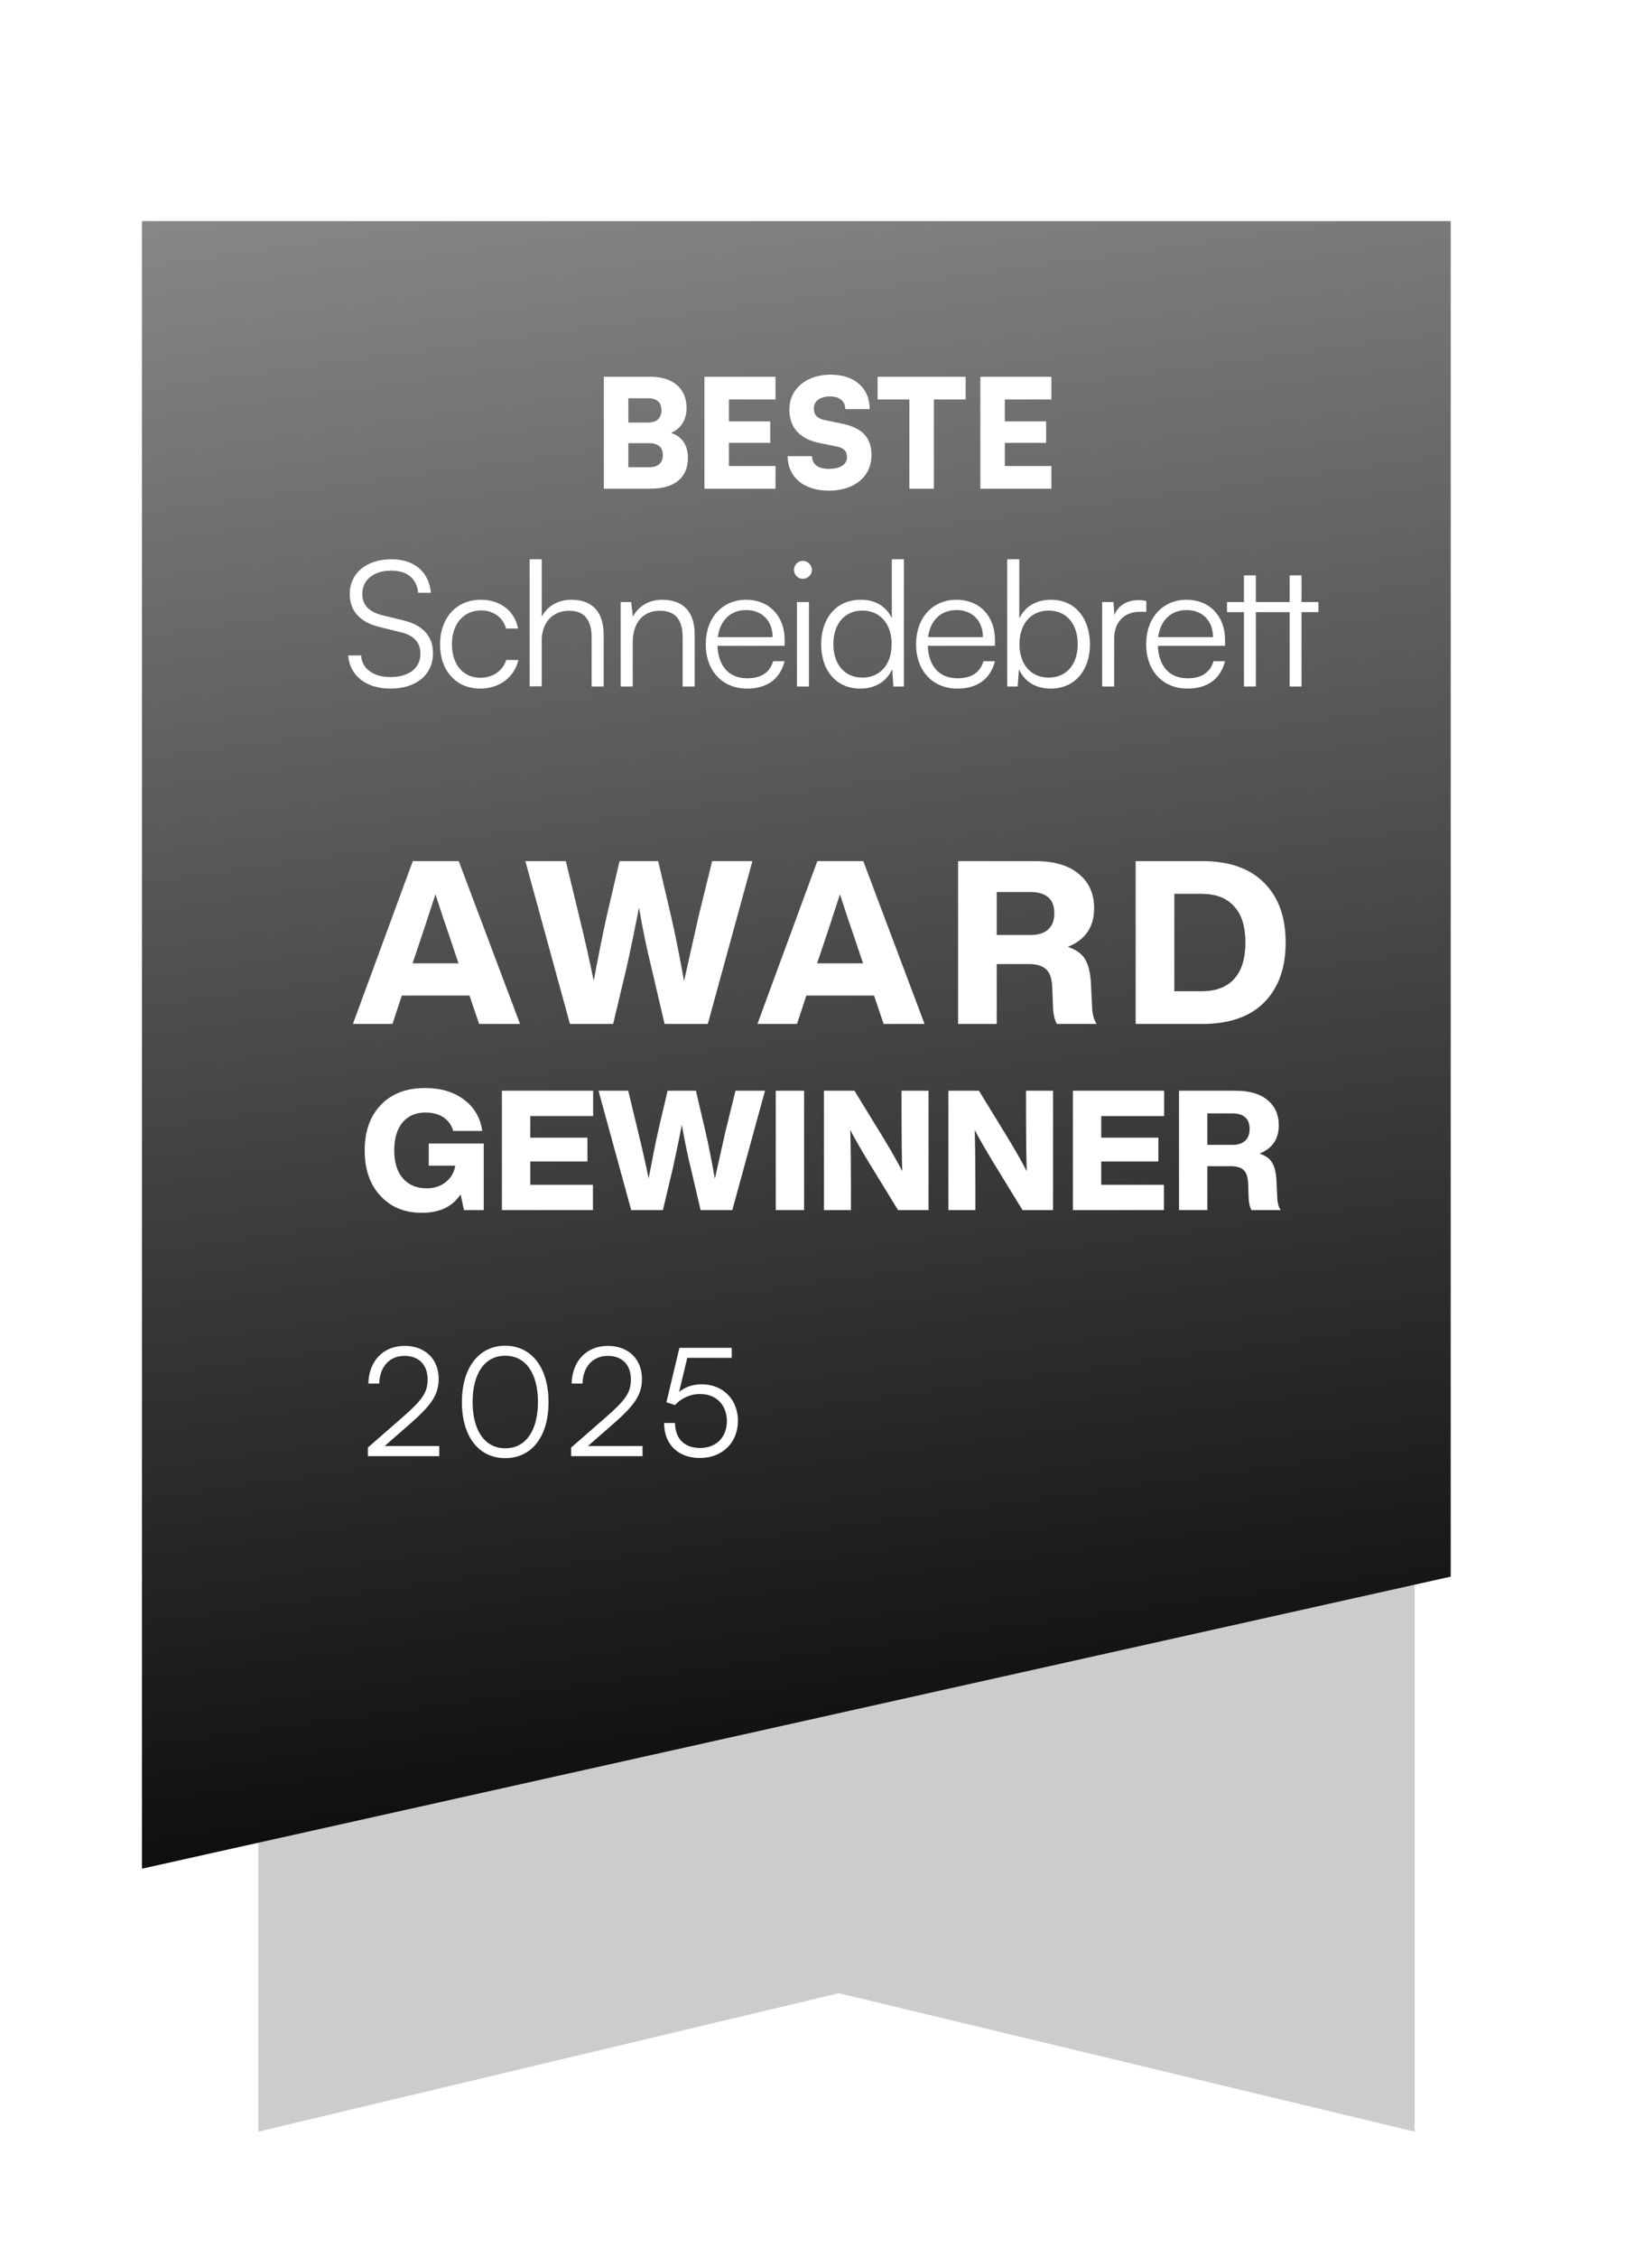
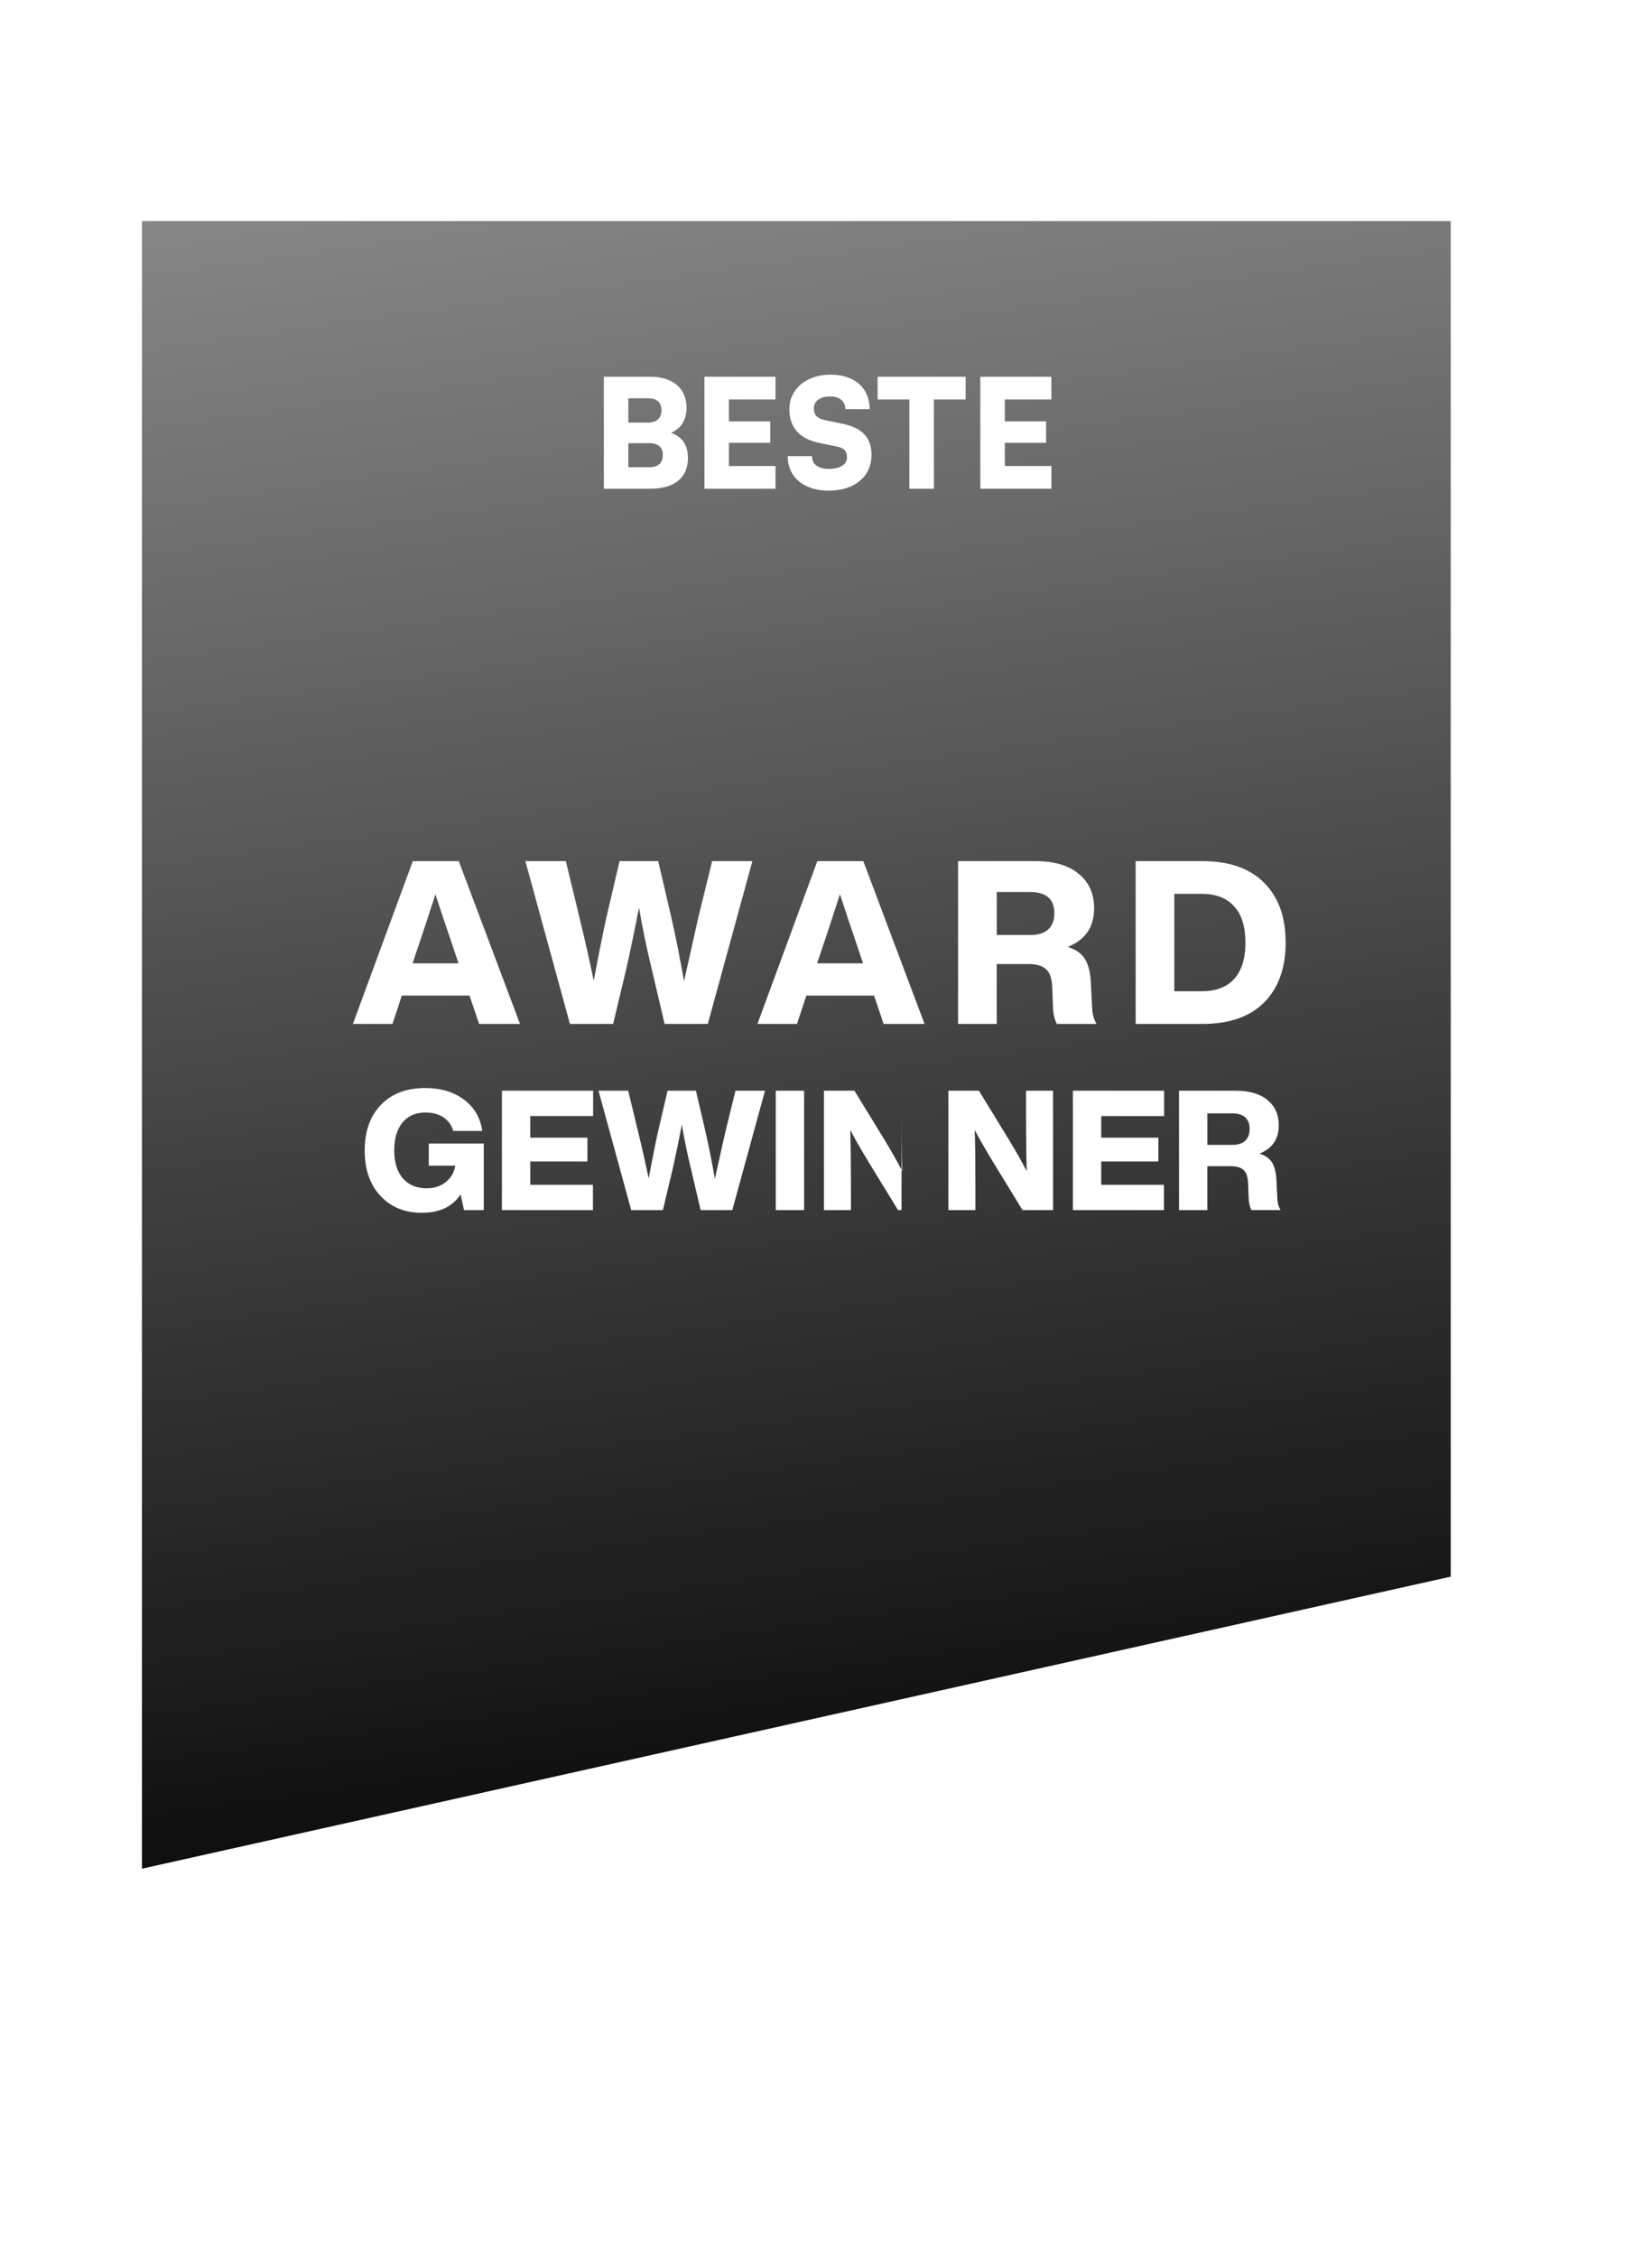
<svg xmlns="http://www.w3.org/2000/svg" width="142" height="194" viewBox="0 0 142 194" fill="none">
-   <path d="M121.6 183.2L72.1 171.3L22.2 183.2V52.3H121.6V183.2Z" fill="#CCCCCC" />
  <g filter="url(#filter0_d_19961_3524)">
    <path d="M128.1 130.7L15.6 155.8V14.2H128.1V130.7Z" fill="url(#paint0_linear_19961_3524)" />
  </g>
  <path d="M51.904 42V32.38H55.908C57.845 32.38 59.015 33.394 59.015 35.045C59.015 36.072 58.547 36.826 57.676 37.203C58.625 37.515 59.132 38.256 59.132 39.348C59.132 41.051 57.988 42 55.908 42H51.904ZM55.687 34.226H54.01V36.319H55.687C56.441 36.319 56.857 35.942 56.857 35.253C56.857 34.577 56.454 34.226 55.687 34.226ZM55.791 38.087H54.01V40.154H55.791C56.571 40.154 56.974 39.803 56.974 39.088C56.974 38.438 56.558 38.087 55.791 38.087ZM66.66 42H60.55V32.38H66.66V34.33H62.656V36.215H66.205V38.061H62.656V40.05H66.66V42ZM67.85 35.175C67.85 33.433 69.319 32.198 71.386 32.198C73.453 32.198 74.753 33.342 74.753 35.162H72.66C72.66 34.486 72.153 34.07 71.36 34.07C70.502 34.07 69.956 34.46 69.956 35.097C69.956 35.682 70.255 35.968 70.931 36.111L72.374 36.41C74.09 36.761 74.909 37.58 74.909 39.101C74.909 40.96 73.453 42.169 71.243 42.169C69.098 42.169 67.707 41.012 67.707 39.205H69.8C69.8 39.907 70.32 40.297 71.256 40.297C72.205 40.297 72.803 39.92 72.803 39.309C72.803 38.776 72.556 38.503 71.919 38.373L70.45 38.074C68.734 37.723 67.85 36.748 67.85 35.175ZM75.437 34.33V32.38H83.003V34.33H80.273V42H78.167V34.33H75.437ZM90.375 42H84.265V32.38H90.375V34.33H86.371V36.215H89.92V38.061H86.371V40.05H90.375V42Z" fill="white" />
-   <path d="M30.064 51.05C30.064 49.25 31.504 48.065 33.664 48.065C35.599 48.065 36.874 49.145 37.039 50.945H35.944C35.824 49.73 34.999 49.04 33.649 49.04C32.134 49.04 31.144 49.82 31.144 51.035C31.144 51.98 31.699 52.58 32.824 52.865L34.669 53.315C36.349 53.72 37.219 54.68 37.219 56.135C37.219 57.995 35.779 59.18 33.559 59.18C31.474 59.18 30.064 58.085 29.929 56.33H31.039C31.099 57.455 32.089 58.19 33.559 58.19C35.134 58.19 36.139 57.425 36.139 56.195C36.139 55.235 35.599 54.605 34.444 54.335L32.629 53.885C30.949 53.48 30.064 52.52 30.064 51.05ZM37.826 55.385C37.826 53.105 39.221 51.545 41.336 51.545C43.016 51.545 44.246 52.52 44.531 54.02H43.496C43.226 53.015 42.356 52.46 41.351 52.46C39.881 52.46 38.846 53.585 38.846 55.37C38.846 57.095 39.806 58.25 41.276 58.25C42.356 58.25 43.226 57.65 43.511 56.72H44.561C44.216 58.205 42.926 59.18 41.276 59.18C39.221 59.18 37.826 57.665 37.826 55.385ZM46.564 58.985H45.529V48.065H46.564V53C47.029 52.13 47.914 51.545 49.129 51.545C51.034 51.545 51.889 52.73 51.889 54.56V59H50.854V54.785C50.854 53.09 50.059 52.49 48.934 52.49C47.374 52.49 46.564 53.645 46.564 55.04V58.985ZM54.387 59H53.352V51.74H54.252L54.402 53C54.882 52.07 55.842 51.545 56.892 51.545C58.887 51.545 59.712 52.73 59.712 54.56V59H58.677V54.785C58.677 53.09 57.912 52.49 56.712 52.49C55.227 52.49 54.387 53.57 54.387 55.205V59ZM64.22 59.18C62.09 59.18 60.665 57.65 60.665 55.37C60.665 53.105 62.075 51.545 64.145 51.545C66.11 51.545 67.445 52.94 67.445 54.995V55.505H61.67C61.745 57.275 62.675 58.295 64.235 58.295C65.42 58.295 66.185 57.785 66.455 56.825H67.445C67.055 58.355 65.93 59.18 64.22 59.18ZM64.145 52.43C62.78 52.43 61.88 53.33 61.7 54.755H66.41C66.41 53.36 65.51 52.43 64.145 52.43ZM69.01 49.745C68.59 49.745 68.245 49.4 68.245 48.98C68.245 48.56 68.59 48.2 69.01 48.2C69.43 48.2 69.79 48.56 69.79 48.98C69.79 49.4 69.43 49.745 69.01 49.745ZM68.5 59V51.74H69.535V59H68.5ZM73.943 59.18C71.828 59.18 70.583 57.56 70.583 55.385C70.583 53.195 71.828 51.545 73.988 51.545C75.188 51.545 76.148 52.07 76.658 53.12V48.065H77.693V59H76.793L76.688 57.515C76.178 58.64 75.158 59.18 73.943 59.18ZM74.123 58.235C75.713 58.235 76.643 57.035 76.643 55.355C76.643 53.69 75.713 52.475 74.123 52.475C72.548 52.475 71.633 53.69 71.633 55.355C71.633 57.035 72.548 58.235 74.123 58.235ZM82.298 59.18C80.168 59.18 78.743 57.65 78.743 55.37C78.743 53.105 80.153 51.545 82.223 51.545C84.188 51.545 85.523 52.94 85.523 54.995V55.505H79.748C79.823 57.275 80.753 58.295 82.313 58.295C83.498 58.295 84.263 57.785 84.533 56.825H85.523C85.133 58.355 84.008 59.18 82.298 59.18ZM82.223 52.43C80.858 52.43 79.958 53.33 79.778 54.755H84.488C84.488 53.36 83.588 52.43 82.223 52.43ZM87.478 59H86.578V48.065H87.613V53.15C88.123 52.085 89.113 51.545 90.343 51.545C92.458 51.545 93.688 53.195 93.688 55.385C93.688 57.56 92.428 59.18 90.313 59.18C89.098 59.18 88.093 58.64 87.583 57.515L87.478 59ZM87.628 55.355C87.628 57.035 88.558 58.235 90.148 58.235C91.723 58.235 92.638 57.035 92.638 55.355C92.638 53.69 91.723 52.475 90.148 52.475C88.558 52.475 87.628 53.69 87.628 55.355ZM98.532 51.65V52.58H97.963C96.627 52.58 95.772 53.48 95.772 54.86V59H94.737V51.74H95.713L95.787 52.865C96.073 52.085 96.838 51.575 97.858 51.575C98.082 51.575 98.278 51.59 98.532 51.65ZM102.075 59.18C99.945 59.18 98.52 57.65 98.52 55.37C98.52 53.105 99.93 51.545 102 51.545C103.965 51.545 105.3 52.94 105.3 54.995V55.505H99.525C99.6 57.275 100.53 58.295 102.09 58.295C103.275 58.295 104.04 57.785 104.31 56.825H105.3C104.91 58.355 103.785 59.18 102.075 59.18ZM102 52.43C100.635 52.43 99.735 53.33 99.555 54.755H104.265C104.265 53.36 103.365 52.43 102 52.43ZM107.947 59H106.927V52.61H105.472V51.74H106.927V49.445H107.947V51.74H109.402V52.61H107.947V59ZM111.873 59H110.853V52.61H109.398V51.74H110.853V49.445H111.873V51.74H113.328V52.61H111.873V59Z" fill="white" />
-   <path d="M37.758 125.146H31.622V124.405L34.599 121.805C36.315 120.31 36.757 119.66 36.757 118.555C36.757 117.294 36.003 116.527 34.768 116.527C33.481 116.527 32.636 117.463 32.597 118.906H31.661C31.713 116.956 32.948 115.669 34.781 115.669C36.536 115.669 37.706 116.8 37.706 118.503C37.706 119.855 37.095 120.752 35.236 122.377L33.065 124.275H37.758V125.146ZM39.702 120.492C39.702 117.606 41.118 115.656 43.432 115.656C45.733 115.656 47.151 117.606 47.151 120.492C47.151 123.391 45.76 125.315 43.432 125.315C41.093 125.315 39.702 123.391 39.702 120.492ZM40.624 120.492C40.624 122.91 41.651 124.47 43.432 124.47C45.214 124.47 46.24 122.91 46.24 120.492C46.24 118.061 45.214 116.514 43.432 116.514C41.651 116.514 40.624 118.061 40.624 120.492ZM55.231 125.146H49.096V124.405L52.072 121.805C53.788 120.31 54.23 119.66 54.23 118.555C54.23 117.294 53.477 116.527 52.242 116.527C50.955 116.527 50.109 117.463 50.071 118.906H49.135C49.187 116.956 50.422 115.669 52.255 115.669C54.01 115.669 55.179 116.8 55.179 118.503C55.179 119.855 54.569 120.752 52.709 122.377L50.538 124.275H55.231V125.146ZM60.154 125.302C58.282 125.302 57.086 124.132 57.086 122.299H58.022C58.022 123.638 58.841 124.444 60.167 124.444C61.571 124.444 62.481 123.508 62.481 122.13C62.481 120.83 61.636 119.803 60.167 119.803C59.309 119.803 58.529 120.193 58.022 120.752L57.281 120.518L58.399 115.838H62.897V116.696H59.075L58.373 119.621C58.893 119.205 59.569 118.971 60.297 118.971C62.234 118.971 63.43 120.362 63.43 122.104C63.43 123.976 62.104 125.302 60.154 125.302Z" fill="white" />
-   <path d="M44.7 88H41.182L40.357 85.563H34.54L33.734 88H30.334L35.483 74.007H39.433L44.7 88ZM36.269 80.394L35.463 82.792H39.413L38.608 80.394C38.359 79.687 37.966 78.508 37.428 76.857C36.734 78.993 36.348 80.172 36.269 80.394ZM60.035 78.803L61.214 74.007H64.673L60.84 88H57.126L55.967 83.048C55.6 81.567 55.253 79.884 54.925 77.997C54.637 79.517 54.29 81.2 53.883 83.048L52.704 88H48.99L45.158 74.007H48.636L49.796 78.803C50.294 80.847 50.706 82.674 51.034 84.286C51.479 81.927 51.846 80.1 52.134 78.803L53.255 74.007H56.576L57.696 78.803C58.063 80.401 58.43 82.242 58.797 84.325C58.98 83.487 59.393 81.646 60.035 78.803ZM79.472 88H75.954L75.129 85.563H69.311L68.506 88H65.106L70.255 74.007H74.205L79.472 88ZM71.041 80.394L70.235 82.792H74.185L73.379 80.394C73.13 79.687 72.737 78.508 72.2 76.857C71.506 78.993 71.119 80.172 71.041 80.394ZM93.771 84.522L93.87 86.487C93.883 87.116 94.014 87.62 94.263 88H90.843C90.634 87.607 90.522 87.096 90.509 86.467L90.45 84.895C90.424 84.122 90.247 83.591 89.919 83.303C89.605 83.002 89.094 82.851 88.387 82.851H85.675V88H82.353V74.007H88.976C90.614 74.007 91.865 74.374 92.73 75.108C93.608 75.829 94.046 76.811 94.046 78.056C94.046 79.667 93.293 80.775 91.787 81.377C92.507 81.613 93.005 81.973 93.28 82.458C93.568 82.943 93.732 83.631 93.771 84.522ZM85.675 76.661V80.355H88.603C89.245 80.355 89.743 80.198 90.096 79.884C90.45 79.556 90.627 79.091 90.627 78.488C90.627 77.27 89.933 76.661 88.544 76.661H85.675ZM97.618 74.007H103.357C105.663 74.007 107.432 74.63 108.663 75.874C109.895 77.106 110.51 78.816 110.51 81.004C110.51 83.192 109.895 84.908 108.663 86.153C107.432 87.384 105.663 88 103.357 88H97.618V74.007ZM100.94 85.19H103.298C104.503 85.19 105.427 84.843 106.069 84.148C106.724 83.441 107.052 82.392 107.052 81.004C107.052 79.615 106.724 78.573 106.069 77.879C105.427 77.171 104.503 76.818 103.298 76.818H100.94V85.19ZM36.855 100.181V98.278H41.582V104H39.881L39.593 102.645C38.901 103.702 37.791 104.231 36.264 104.231C34.775 104.231 33.583 103.741 32.69 102.761C31.796 101.8 31.349 100.503 31.349 98.869C31.349 97.217 31.815 95.91 32.747 94.949C33.67 93.989 34.938 93.508 36.552 93.508C37.888 93.508 38.997 93.84 39.881 94.503C40.775 95.175 41.298 96.073 41.452 97.198H38.959C38.815 96.698 38.536 96.309 38.123 96.03C37.71 95.752 37.191 95.612 36.566 95.612C35.731 95.612 35.072 95.901 34.592 96.477C34.121 97.053 33.886 97.851 33.886 98.869C33.886 99.888 34.131 100.685 34.621 101.262C35.12 101.838 35.807 102.126 36.682 102.126C37.316 102.126 37.859 101.949 38.31 101.593C38.772 101.228 39.045 100.757 39.132 100.181H36.855ZM50.983 93.739V95.915H45.578V97.774H50.493V99.821H45.578V101.824H50.968V104H43.143V93.739H50.983ZM62.355 97.255L63.22 93.739H65.757L62.946 104H60.222L59.372 100.368C59.103 99.282 58.849 98.048 58.608 96.664C58.397 97.779 58.142 99.013 57.844 100.368L56.98 104H54.256L51.446 93.739H53.997L54.847 97.255C55.212 98.754 55.515 100.094 55.755 101.276C56.081 99.547 56.35 98.207 56.562 97.255L57.383 93.739H59.819L60.64 97.255C60.909 98.427 61.178 99.777 61.447 101.305C61.582 100.69 61.885 99.34 62.355 97.255ZM69.117 104H66.681V93.739H69.117V104ZM77.495 95.886V93.739H79.815V104H77.192L74.685 99.907C73.916 98.629 73.383 97.697 73.085 97.111C73.124 98.427 73.143 100.008 73.143 101.853V104H70.822V93.739H73.445L75.953 97.832C76.674 99.023 77.207 99.965 77.553 100.656C77.514 99.321 77.495 97.731 77.495 95.886ZM88.195 95.886V93.739H90.515V104H87.892L85.384 99.907C84.616 98.629 84.082 97.697 83.785 97.111C83.823 98.427 83.842 100.008 83.842 101.853V104H81.522V93.739H84.145L86.653 97.832C87.373 99.023 87.906 99.965 88.252 100.656C88.214 99.321 88.195 97.731 88.195 95.886ZM100.062 93.739V95.915H94.657V97.774H99.572V99.821H94.657V101.824H100.047V104H92.222V93.739H100.062ZM109.718 101.449L109.79 102.89C109.8 103.351 109.896 103.721 110.079 104H107.571C107.417 103.712 107.335 103.337 107.326 102.876L107.283 101.723C107.263 101.156 107.134 100.767 106.894 100.556C106.663 100.335 106.288 100.224 105.769 100.224H103.781V104H101.345V93.739H106.202C107.403 93.739 108.32 94.008 108.954 94.546C109.598 95.074 109.92 95.795 109.92 96.708C109.92 97.889 109.368 98.701 108.263 99.143C108.791 99.316 109.156 99.58 109.358 99.936C109.569 100.291 109.689 100.796 109.718 101.449ZM103.781 95.684V98.394H105.928C106.399 98.394 106.764 98.278 107.023 98.048C107.283 97.808 107.412 97.467 107.412 97.025C107.412 96.131 106.903 95.684 105.885 95.684H103.781Z" fill="white" />
+   <path d="M44.7 88H41.182L40.357 85.563H34.54L33.734 88H30.334L35.483 74.007H39.433L44.7 88ZM36.269 80.394L35.463 82.792H39.413L38.608 80.394C38.359 79.687 37.966 78.508 37.428 76.857C36.734 78.993 36.348 80.172 36.269 80.394ZM60.035 78.803L61.214 74.007H64.673L60.84 88H57.126L55.967 83.048C55.6 81.567 55.253 79.884 54.925 77.997C54.637 79.517 54.29 81.2 53.883 83.048L52.704 88H48.99L45.158 74.007H48.636L49.796 78.803C50.294 80.847 50.706 82.674 51.034 84.286C51.479 81.927 51.846 80.1 52.134 78.803L53.255 74.007H56.576L57.696 78.803C58.063 80.401 58.43 82.242 58.797 84.325C58.98 83.487 59.393 81.646 60.035 78.803ZM79.472 88H75.954L75.129 85.563H69.311L68.506 88H65.106L70.255 74.007H74.205L79.472 88ZM71.041 80.394L70.235 82.792H74.185L73.379 80.394C73.13 79.687 72.737 78.508 72.2 76.857C71.506 78.993 71.119 80.172 71.041 80.394ZM93.771 84.522L93.87 86.487C93.883 87.116 94.014 87.62 94.263 88H90.843C90.634 87.607 90.522 87.096 90.509 86.467L90.45 84.895C90.424 84.122 90.247 83.591 89.919 83.303C89.605 83.002 89.094 82.851 88.387 82.851H85.675V88H82.353V74.007H88.976C90.614 74.007 91.865 74.374 92.73 75.108C93.608 75.829 94.046 76.811 94.046 78.056C94.046 79.667 93.293 80.775 91.787 81.377C92.507 81.613 93.005 81.973 93.28 82.458C93.568 82.943 93.732 83.631 93.771 84.522ZM85.675 76.661V80.355H88.603C89.245 80.355 89.743 80.198 90.096 79.884C90.45 79.556 90.627 79.091 90.627 78.488C90.627 77.27 89.933 76.661 88.544 76.661H85.675ZM97.618 74.007H103.357C105.663 74.007 107.432 74.63 108.663 75.874C109.895 77.106 110.51 78.816 110.51 81.004C110.51 83.192 109.895 84.908 108.663 86.153C107.432 87.384 105.663 88 103.357 88H97.618V74.007ZM100.94 85.19H103.298C104.503 85.19 105.427 84.843 106.069 84.148C106.724 83.441 107.052 82.392 107.052 81.004C107.052 79.615 106.724 78.573 106.069 77.879C105.427 77.171 104.503 76.818 103.298 76.818H100.94V85.19ZM36.855 100.181V98.278H41.582V104H39.881L39.593 102.645C38.901 103.702 37.791 104.231 36.264 104.231C34.775 104.231 33.583 103.741 32.69 102.761C31.796 101.8 31.349 100.503 31.349 98.869C31.349 97.217 31.815 95.91 32.747 94.949C33.67 93.989 34.938 93.508 36.552 93.508C37.888 93.508 38.997 93.84 39.881 94.503C40.775 95.175 41.298 96.073 41.452 97.198H38.959C38.815 96.698 38.536 96.309 38.123 96.03C37.71 95.752 37.191 95.612 36.566 95.612C35.731 95.612 35.072 95.901 34.592 96.477C34.121 97.053 33.886 97.851 33.886 98.869C33.886 99.888 34.131 100.685 34.621 101.262C35.12 101.838 35.807 102.126 36.682 102.126C37.316 102.126 37.859 101.949 38.31 101.593C38.772 101.228 39.045 100.757 39.132 100.181H36.855ZM50.983 93.739V95.915H45.578V97.774H50.493V99.821H45.578V101.824H50.968V104H43.143V93.739H50.983ZM62.355 97.255L63.22 93.739H65.757L62.946 104H60.222L59.372 100.368C59.103 99.282 58.849 98.048 58.608 96.664C58.397 97.779 58.142 99.013 57.844 100.368L56.98 104H54.256L51.446 93.739H53.997L54.847 97.255C55.212 98.754 55.515 100.094 55.755 101.276C56.081 99.547 56.35 98.207 56.562 97.255L57.383 93.739H59.819L60.64 97.255C60.909 98.427 61.178 99.777 61.447 101.305C61.582 100.69 61.885 99.34 62.355 97.255ZM69.117 104H66.681V93.739H69.117V104ZM77.495 95.886V93.739V104H77.192L74.685 99.907C73.916 98.629 73.383 97.697 73.085 97.111C73.124 98.427 73.143 100.008 73.143 101.853V104H70.822V93.739H73.445L75.953 97.832C76.674 99.023 77.207 99.965 77.553 100.656C77.514 99.321 77.495 97.731 77.495 95.886ZM88.195 95.886V93.739H90.515V104H87.892L85.384 99.907C84.616 98.629 84.082 97.697 83.785 97.111C83.823 98.427 83.842 100.008 83.842 101.853V104H81.522V93.739H84.145L86.653 97.832C87.373 99.023 87.906 99.965 88.252 100.656C88.214 99.321 88.195 97.731 88.195 95.886ZM100.062 93.739V95.915H94.657V97.774H99.572V99.821H94.657V101.824H100.047V104H92.222V93.739H100.062ZM109.718 101.449L109.79 102.89C109.8 103.351 109.896 103.721 110.079 104H107.571C107.417 103.712 107.335 103.337 107.326 102.876L107.283 101.723C107.263 101.156 107.134 100.767 106.894 100.556C106.663 100.335 106.288 100.224 105.769 100.224H103.781V104H101.345V93.739H106.202C107.403 93.739 108.32 94.008 108.954 94.546C109.598 95.074 109.92 95.795 109.92 96.708C109.92 97.889 109.368 98.701 108.263 99.143C108.791 99.316 109.156 99.58 109.358 99.936C109.569 100.291 109.689 100.796 109.718 101.449ZM103.781 95.684V98.394H105.928C106.399 98.394 106.764 98.278 107.023 98.048C107.283 97.808 107.412 97.467 107.412 97.025C107.412 96.131 106.903 95.684 105.885 95.684H103.781Z" fill="white" />
  <defs>
    <filter id="filter0_d_19961_3524" x="5.4" y="12.2" width="126.1" height="155.2" filterUnits="userSpaceOnUse" color-interpolation-filters="sRGB">
      <feFlood flood-opacity="0" result="BackgroundImageFix" />
      <feColorMatrix in="SourceAlpha" type="matrix" values="0 0 0 0 0 0 0 0 0 0 0 0 0 0 0 0 0 0 127 0" result="hardAlpha" />
      <feOffset dx="-3.4" dy="4.8" />
      <feGaussianBlur stdDeviation="3.4" />
      <feColorMatrix type="matrix" values="0 0 0 0 0.137 0 0 0 0 0.122 0 0 0 0 0.125 0 0 0 0.2 0" />
      <feBlend mode="normal" in2="BackgroundImageFix" result="effect1_dropShadow_19961_3524" />
      <feBlend mode="normal" in="SourceGraphic" in2="effect1_dropShadow_19961_3524" result="shape" />
    </filter>
    <linearGradient id="paint0_linear_19961_3524" x1="31.5" y1="8.147" x2="53.556" y2="167.648" gradientUnits="userSpaceOnUse">
      <stop stop-color="#8A8A8A" />
      <stop offset="1" />
    </linearGradient>
  </defs>
</svg>